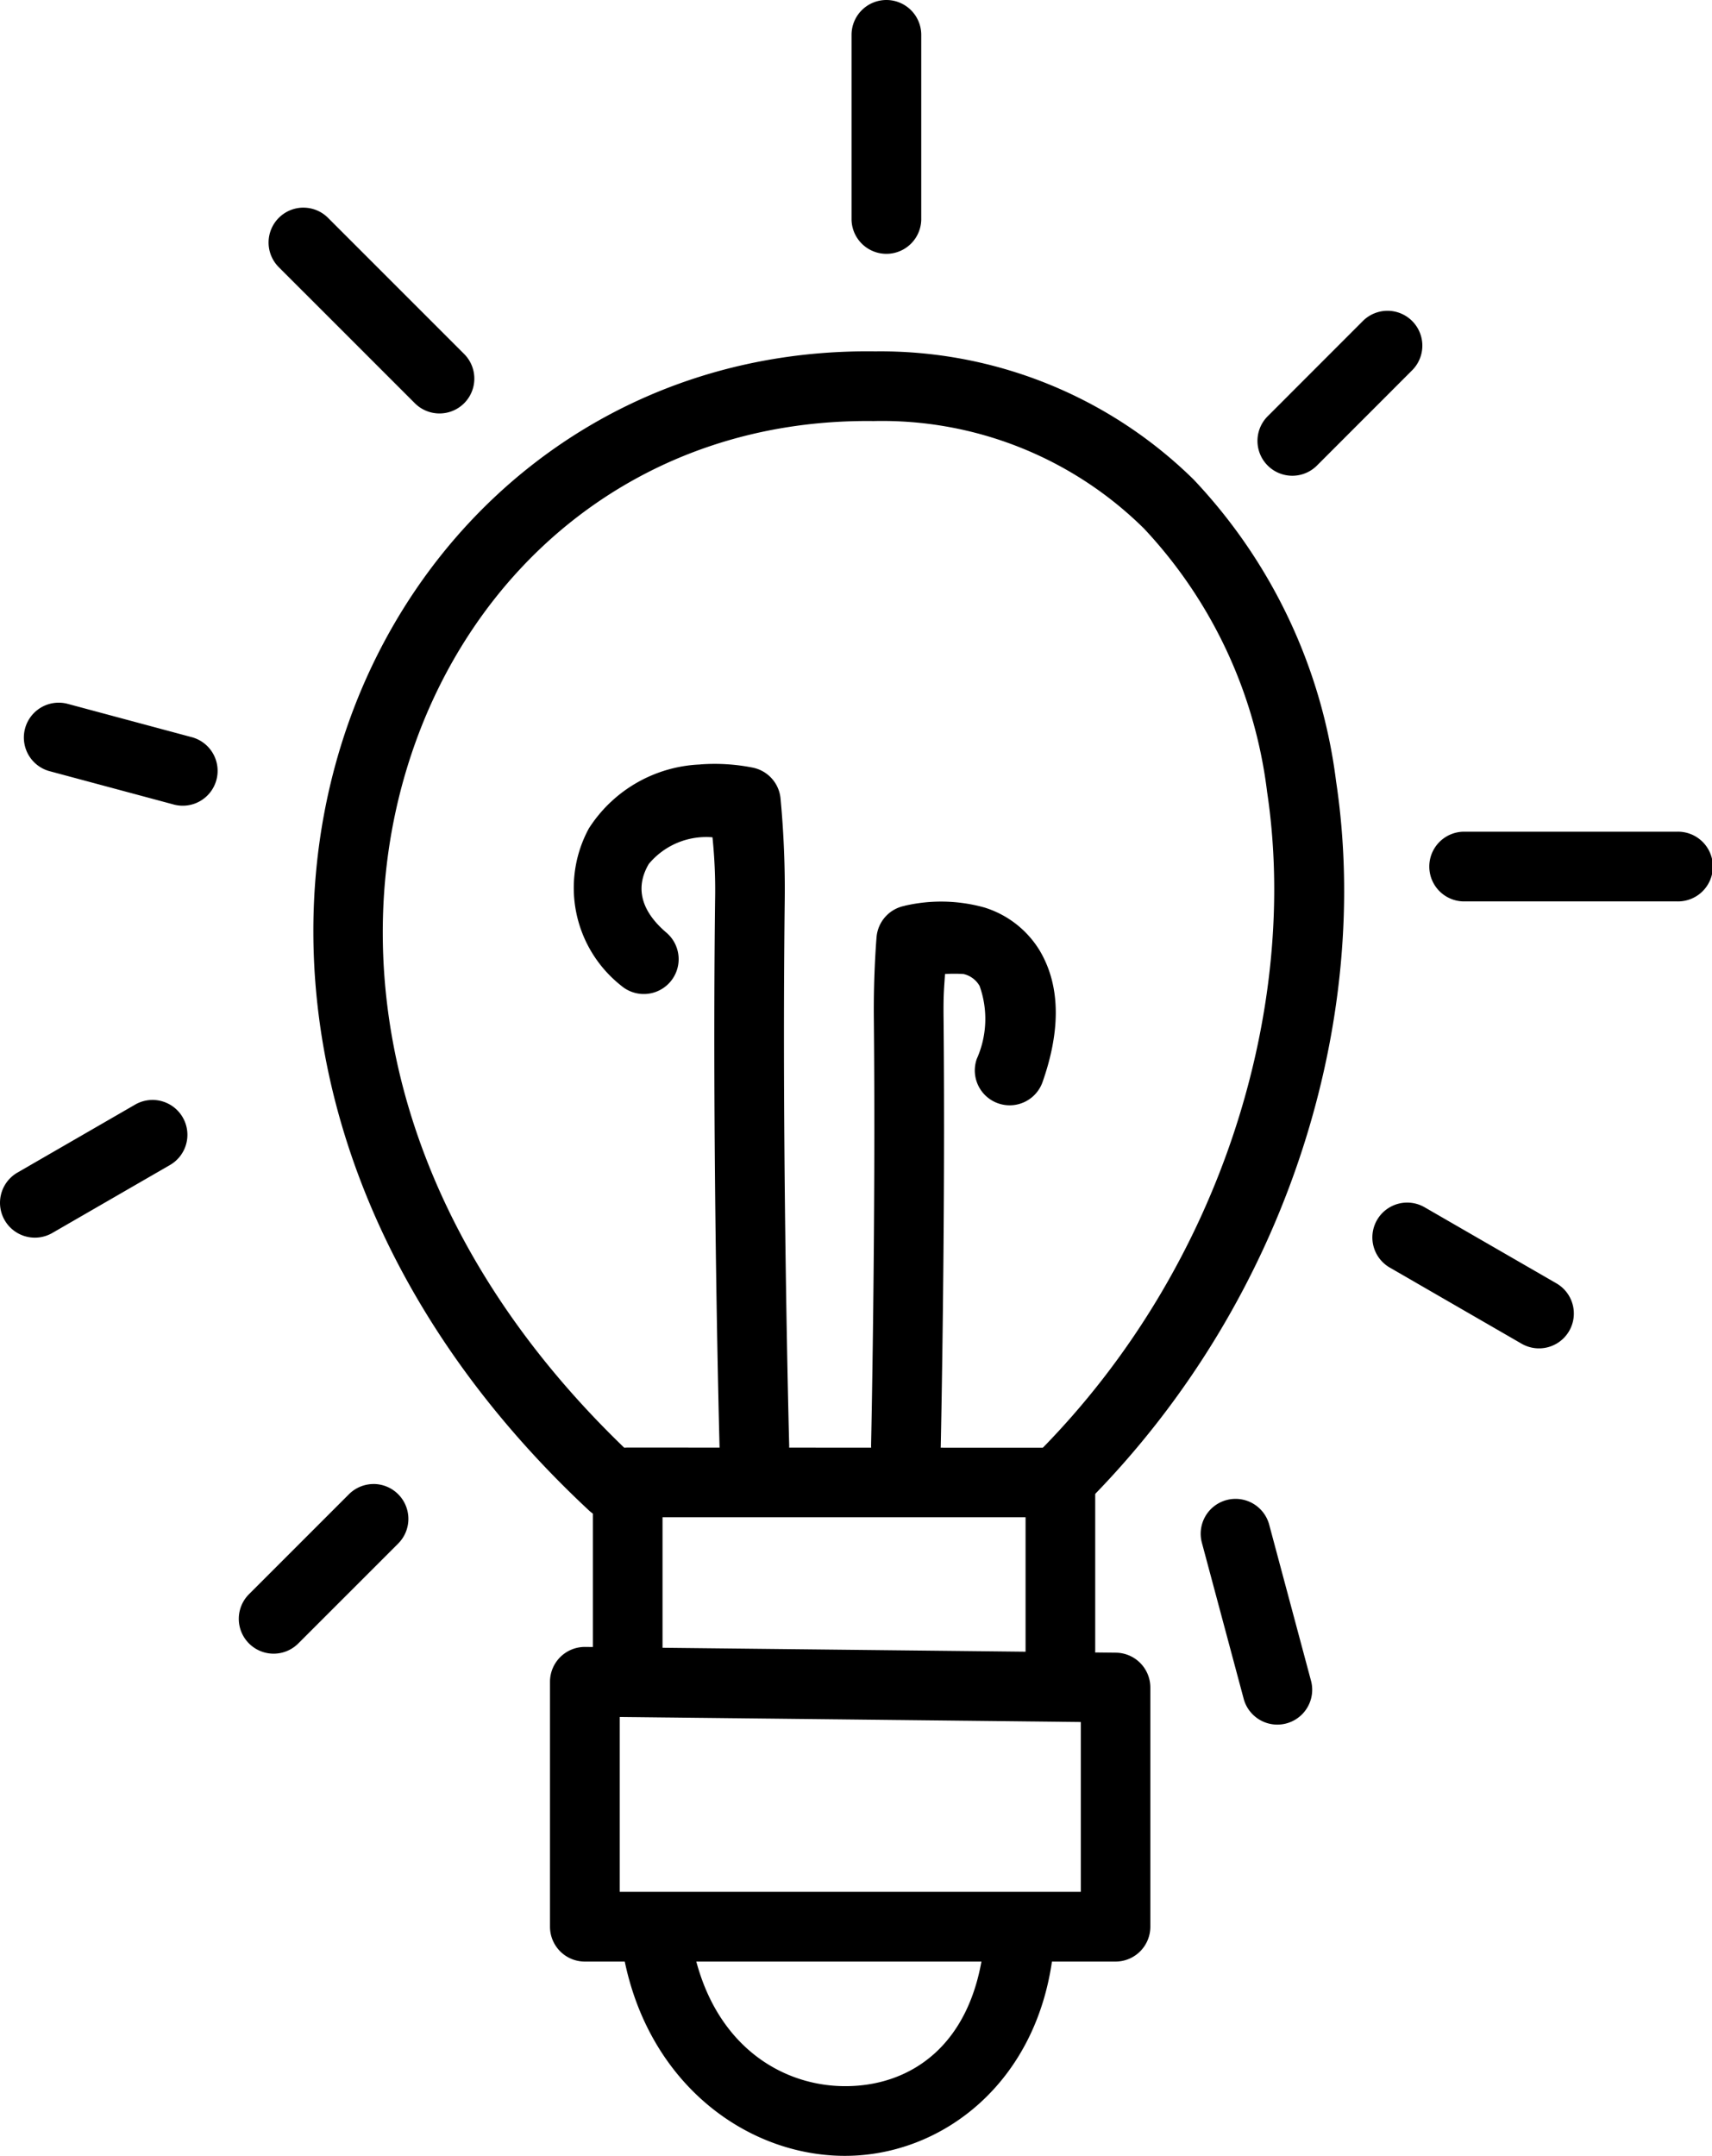
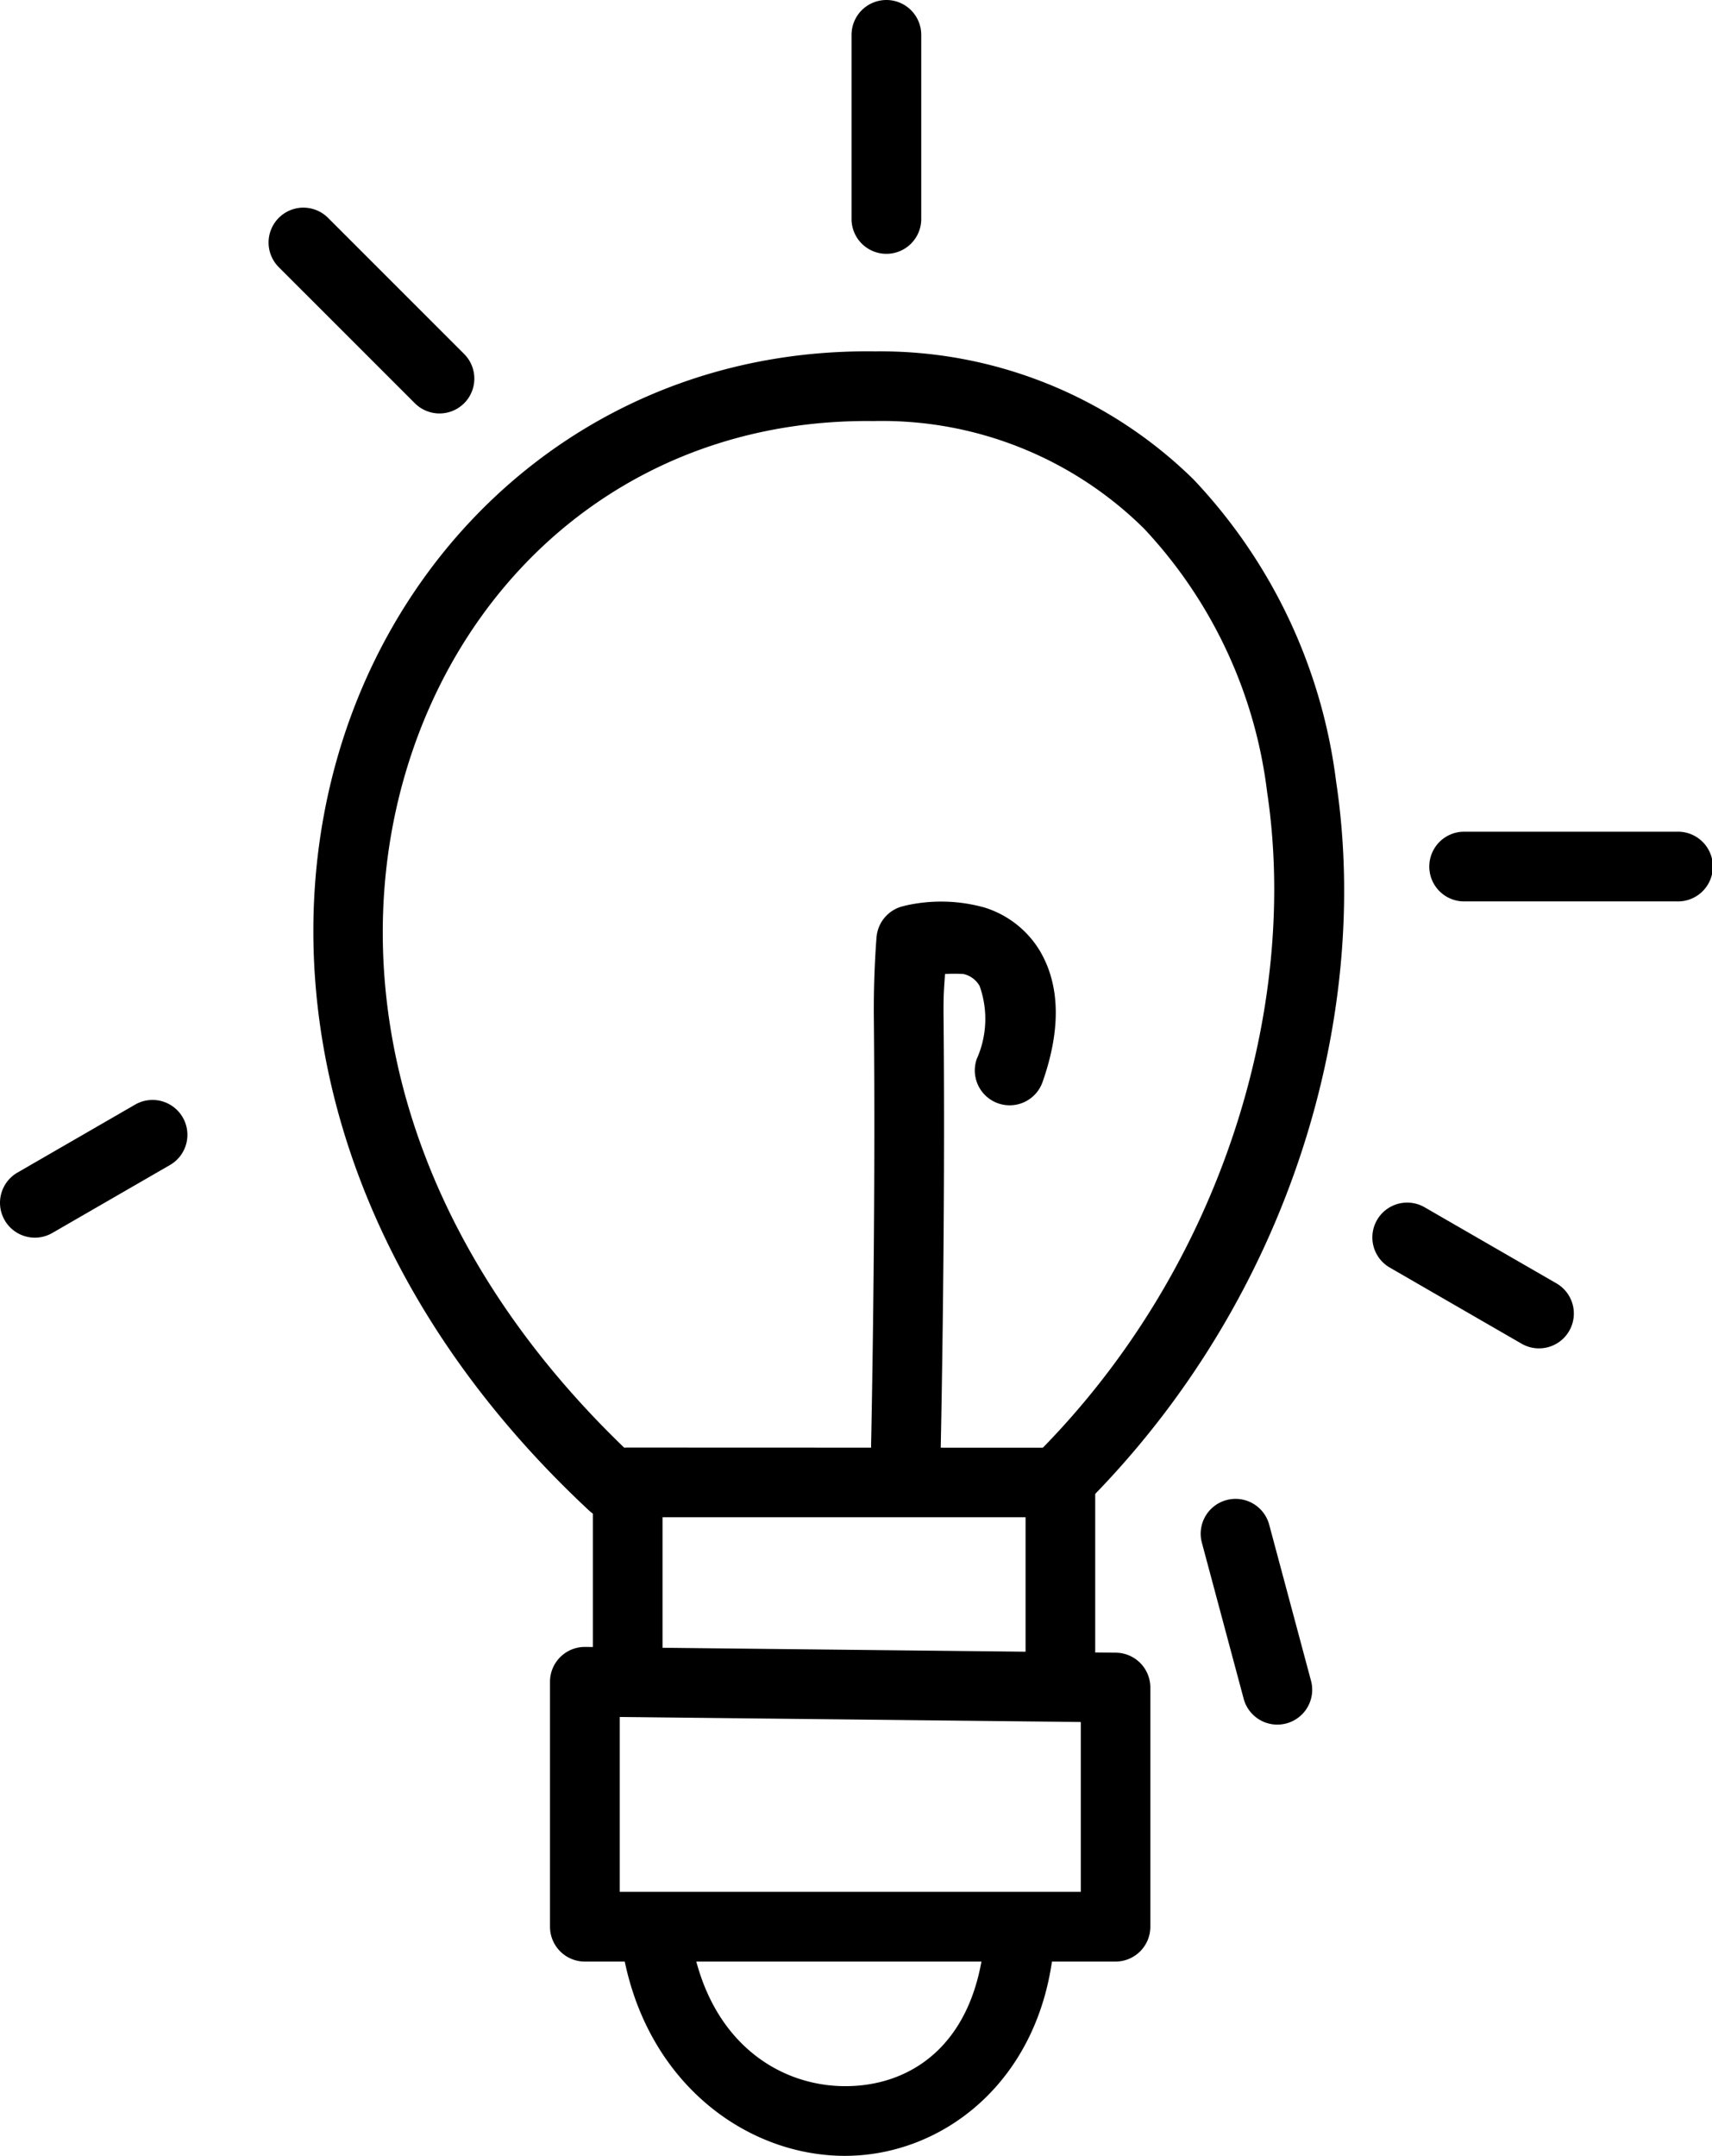
<svg xmlns="http://www.w3.org/2000/svg" id="Group_168" data-name="Group 168" width="77.103" height="97.081" viewBox="0 0 77.103 97.081">
  <defs>
    <clipPath id="clip-path">
      <rect id="Rectangle_229" data-name="Rectangle 229" width="77.103" height="97.081" fill="none" />
    </clipPath>
  </defs>
  <g id="Group_167" data-name="Group 167" clip-path="url(#clip-path)">
    <path id="Path_269" data-name="Path 269" d="M118.57,348.749l20.766.226v7.648H118.57Zm-1.552-3.155a1.57,1.57,0,0,0-1.588,1.568v11.032A1.57,1.57,0,0,0,117,359.763h23.9a1.57,1.57,0,0,0,1.568-1.568V347.421a1.57,1.57,0,0,0-1.552-1.568Z" transform="translate(-90.66 -271.43)" />
    <path id="Path_270" data-name="Path 270" d="M131.733,399.642a1.569,1.569,0,0,0-1.32,1.785c.9,6.005,5.4,9.436,9.89,9.519s8.948-3.3,9.557-9.312a1.569,1.569,0,1,0-3.122-.316c-.477,4.7-3.38,6.544-6.378,6.49s-6.132-2.124-6.843-6.849a1.569,1.569,0,0,0-1.785-1.316" transform="translate(-102.414 -313.866)" />
    <path id="Path_271" data-name="Path 271" d="M126,303.762a1.569,1.569,0,0,0-1.568,1.567V313.4a1.569,1.569,0,0,0,3.138,0v-6.5H143.92v6a1.568,1.568,0,1,0,3.137,0v-7.564a1.568,1.568,0,0,0-1.568-1.567Z" transform="translate(-97.732 -238.576)" />
    <path id="Path_272" data-name="Path 272" d="M91.038,73.727c-11.835-.143-20.99,7.585-24.1,17.994s-.233,23.5,11.242,34.2a1.57,1.57,0,0,0,2.142-2.3c-10.739-10.009-13.13-21.785-10.377-31S80.535,76.74,91,76.865a16.775,16.775,0,0,1,12.18,4.843,21.054,21.054,0,0,1,5.542,11.855c1.429,9.5-1.9,21.272-10.3,29.738a1.57,1.57,0,0,0,2.231,2.21c9.124-9.2,12.769-21.844,11.177-32.416a24.145,24.145,0,0,0-6.42-13.6,20.114,20.114,0,0,0-14.367-5.767Z" transform="translate(-51.656 -57.904)" />
-     <path id="Path_273" data-name="Path 273" d="M56.17,311.41a1.573,1.573,0,0,0-1.109.461l-4.5,4.5a1.569,1.569,0,1,0,2.219,2.219l4.5-4.5a1.571,1.571,0,0,0-1.11-2.681" transform="translate(-39.347 -244.582)" />
    <path id="Path_274" data-name="Path 274" d="M7.278,230.869a1.569,1.569,0,0,0-1.193.157l-5.3,3.061a1.57,1.57,0,0,0,1.571,2.719l5.3-3.061a1.57,1.57,0,0,0-.377-2.875" transform="translate(0 -181.283)" />
-     <path id="Path_275" data-name="Path 275" d="M6.8,147.46a1.57,1.57,0,0,0-.813,3.032l5.586,1.5a1.57,1.57,0,1,0,.813-3.032Z" transform="translate(-3.785 -115.773)" />
    <path id="Path_276" data-name="Path 276" d="M57.933,43.57a1.571,1.571,0,0,0-1.11,2.681l6.129,6.128a1.569,1.569,0,1,0,2.219-2.219l-6.128-6.128a1.567,1.567,0,0,0-1.11-.461" transform="translate(-44.268 -34.22)" />
    <path id="Path_277" data-name="Path 277" d="M180.281,0a1.57,1.57,0,0,0-1.568,1.57V9.9a1.57,1.57,0,0,0,3.139,0V1.57A1.57,1.57,0,0,0,180.281,0" transform="translate(-140.362 0)" />
-     <path id="Path_278" data-name="Path 278" d="M268.649,65.7l-4.287,4.289a1.569,1.569,0,1,0,2.22,2.219l4.286-4.289a1.569,1.569,0,1,0-2.219-2.22" transform="translate(-207.27 -51.244)" />
    <path id="Path_279" data-name="Path 279" d="M301.351,174.527a1.57,1.57,0,0,0,0,3.139h9.631a1.57,1.57,0,1,0,0-3.139Z" transform="translate(-235.45 -137.074)" />
    <path id="Path_280" data-name="Path 280" d="M290.361,252.564a1.568,1.568,0,1,0-1.568,2.716l5.924,3.421a1.569,1.569,0,1,0,1.568-2.718Z" transform="translate(-226.202 -198.199)" />
    <path id="Path_281" data-name="Path 281" d="M253.151,314.581a1.569,1.569,0,0,0-1.11,1.922l1.892,7.063a1.57,1.57,0,0,0,3.032-.813l-1.892-7.062a1.569,1.569,0,0,0-1.922-1.11" transform="translate(-197.912 -247.031)" />
-     <path id="Path_282" data-name="Path 282" d="M126.045,160.33a6.252,6.252,0,0,0-5.014,2.88,5.611,5.611,0,0,0,1.457,7.081,1.569,1.569,0,0,0,2.036-2.388c-1.315-1.123-1.32-2.2-.793-3.094a3.362,3.362,0,0,1,2.868-1.2,23.253,23.253,0,0,1,.117,2.853c-.142,11.846.2,24.554.2,24.554a1.569,1.569,0,1,0,3.136-.084s-.339-12.674-.2-24.432a43.509,43.509,0,0,0-.19-4.657,1.569,1.569,0,0,0-1.261-1.374,8.807,8.807,0,0,0-2.355-.142" transform="translate(-94.511 -125.904)" />
    <path id="Path_283" data-name="Path 283" d="M184.326,189.408a1.569,1.569,0,0,0-1.264,1.4s-.142,1.625-.122,3.662c.09,9.232-.124,19.183-.124,19.183a1.569,1.569,0,1,0,3.137.069s.216-9.98.126-19.283c-.012-1.095.029-1.35.065-1.961a6.772,6.772,0,0,1,.834,0,1.114,1.114,0,0,1,.725.54,4.409,4.409,0,0,1-.128,3.281,1.57,1.57,0,0,0,2.963,1.041c.719-2.046.914-4.183-.143-5.941a4.452,4.452,0,0,0-2.471-1.915,7.256,7.256,0,0,0-3.6-.079" transform="translate(-143.584 -148.616)" />
  </g>
</svg>